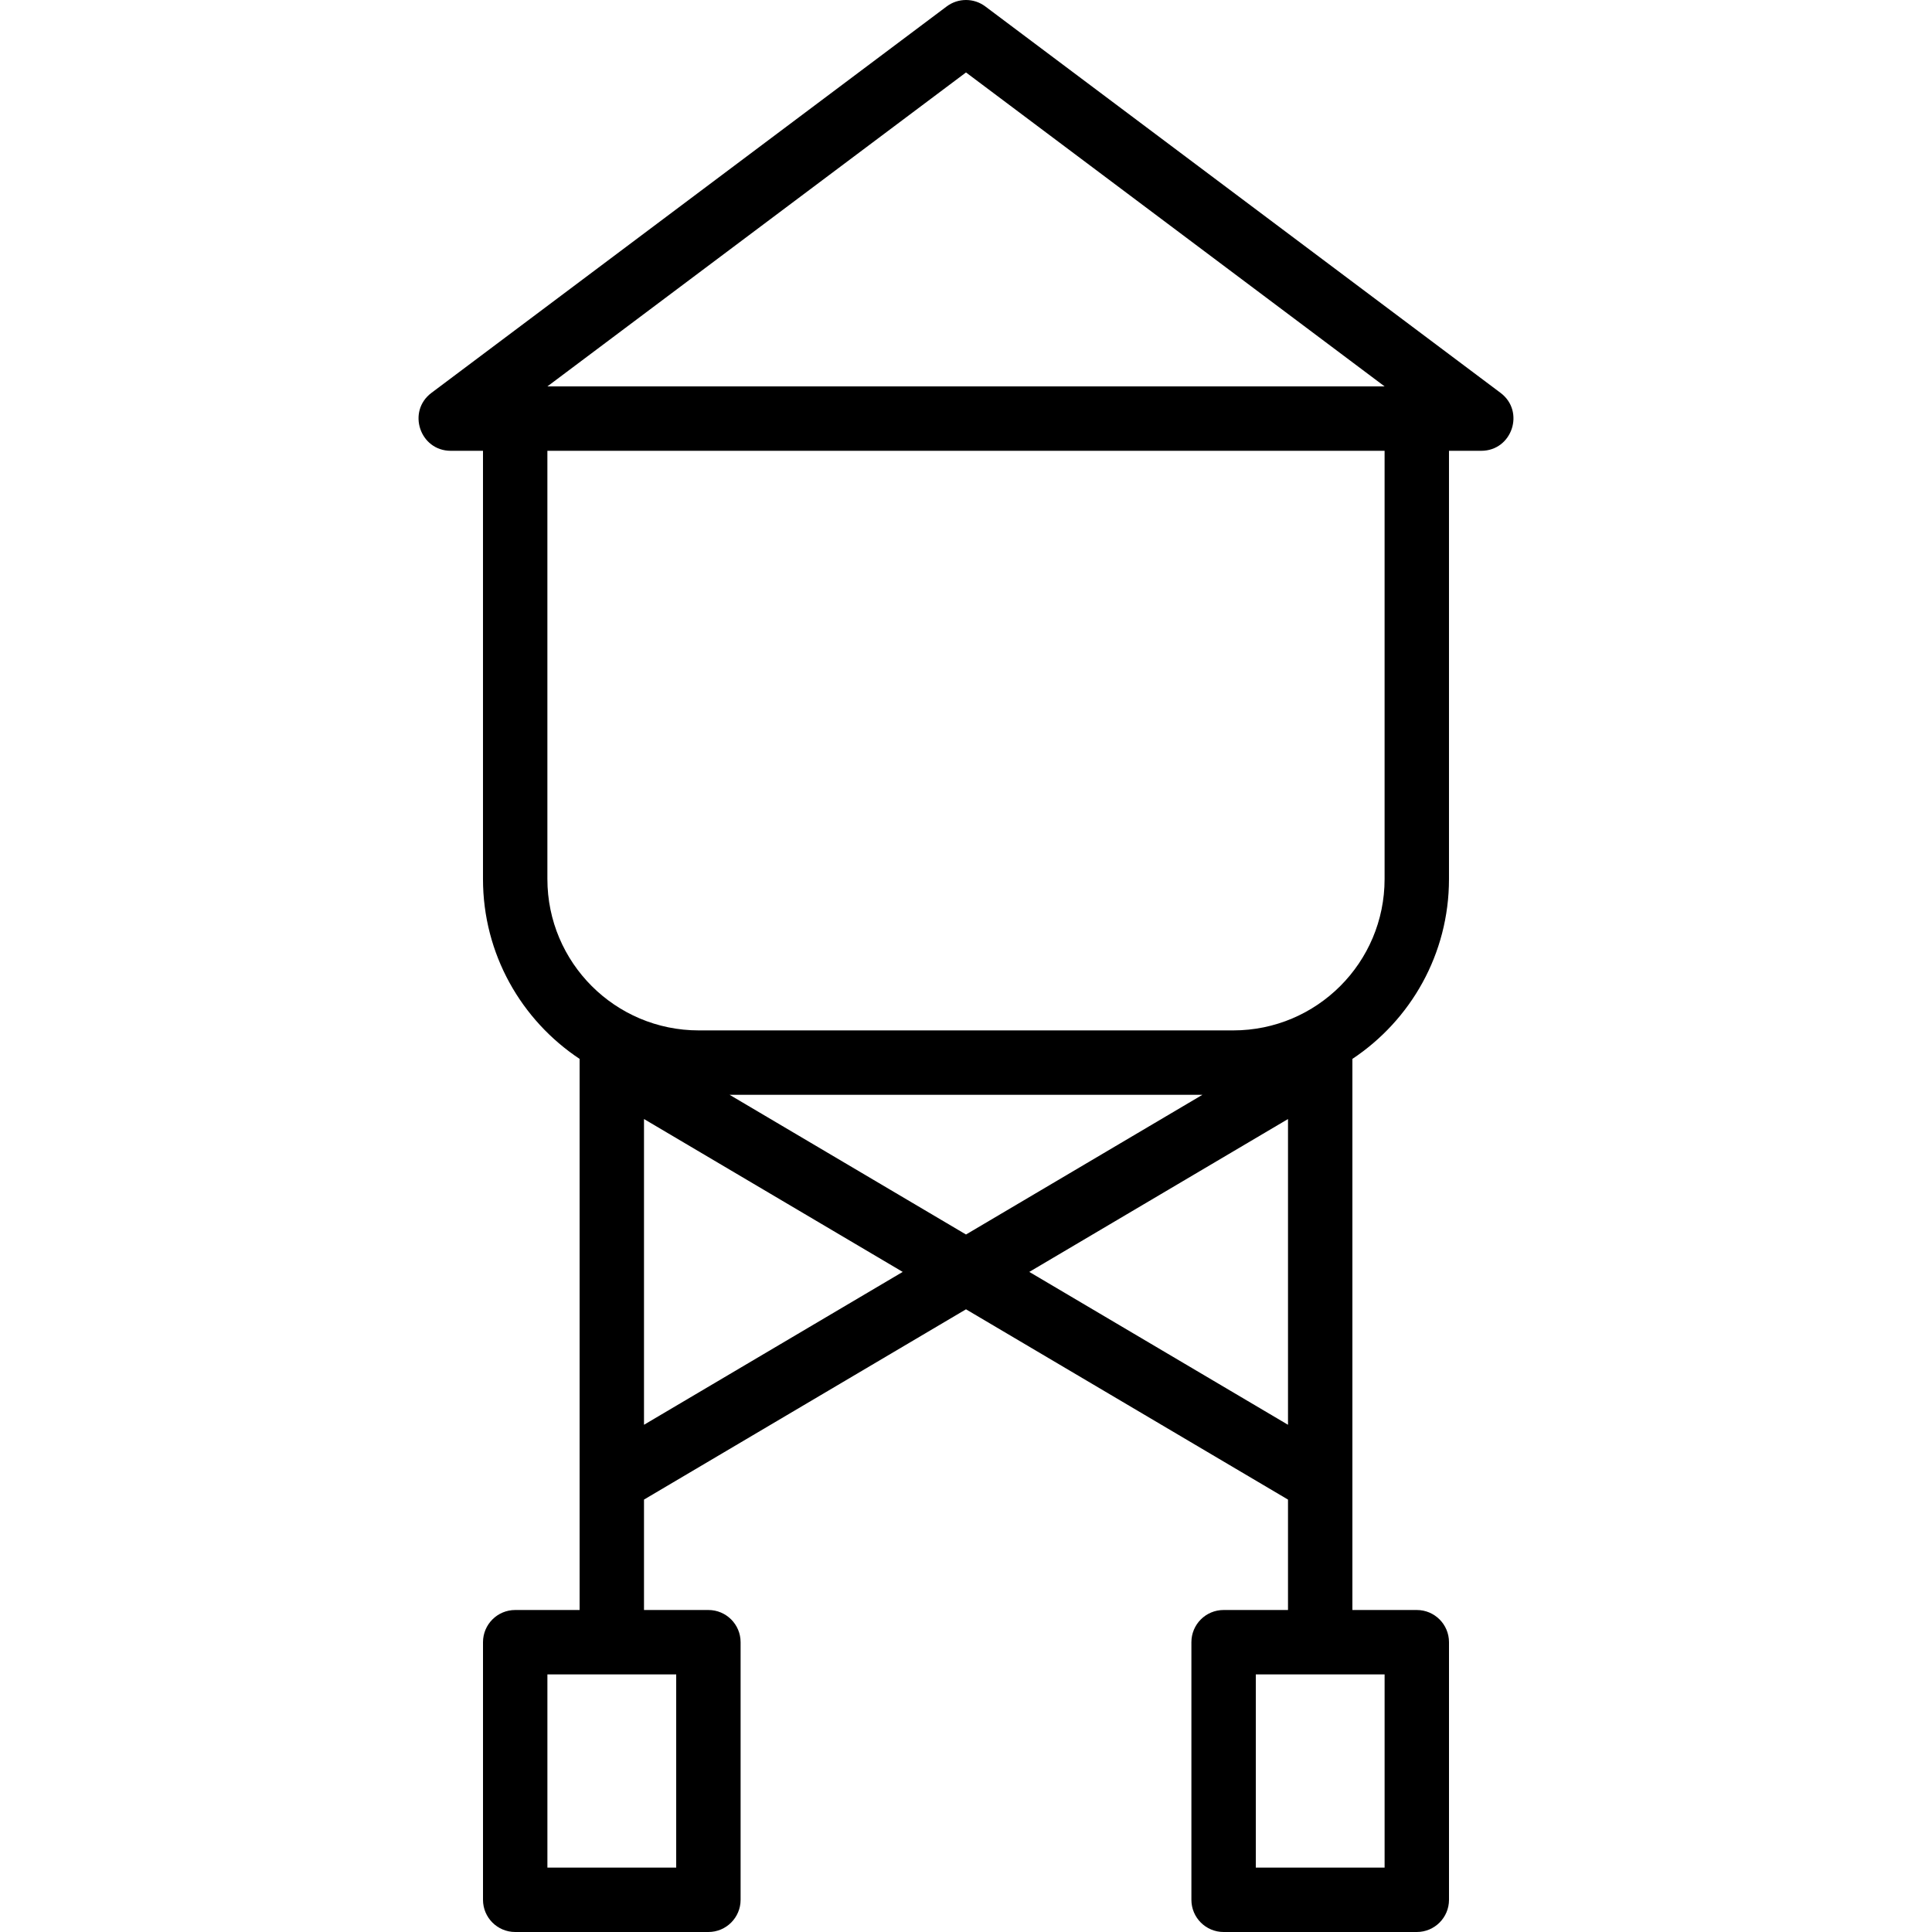
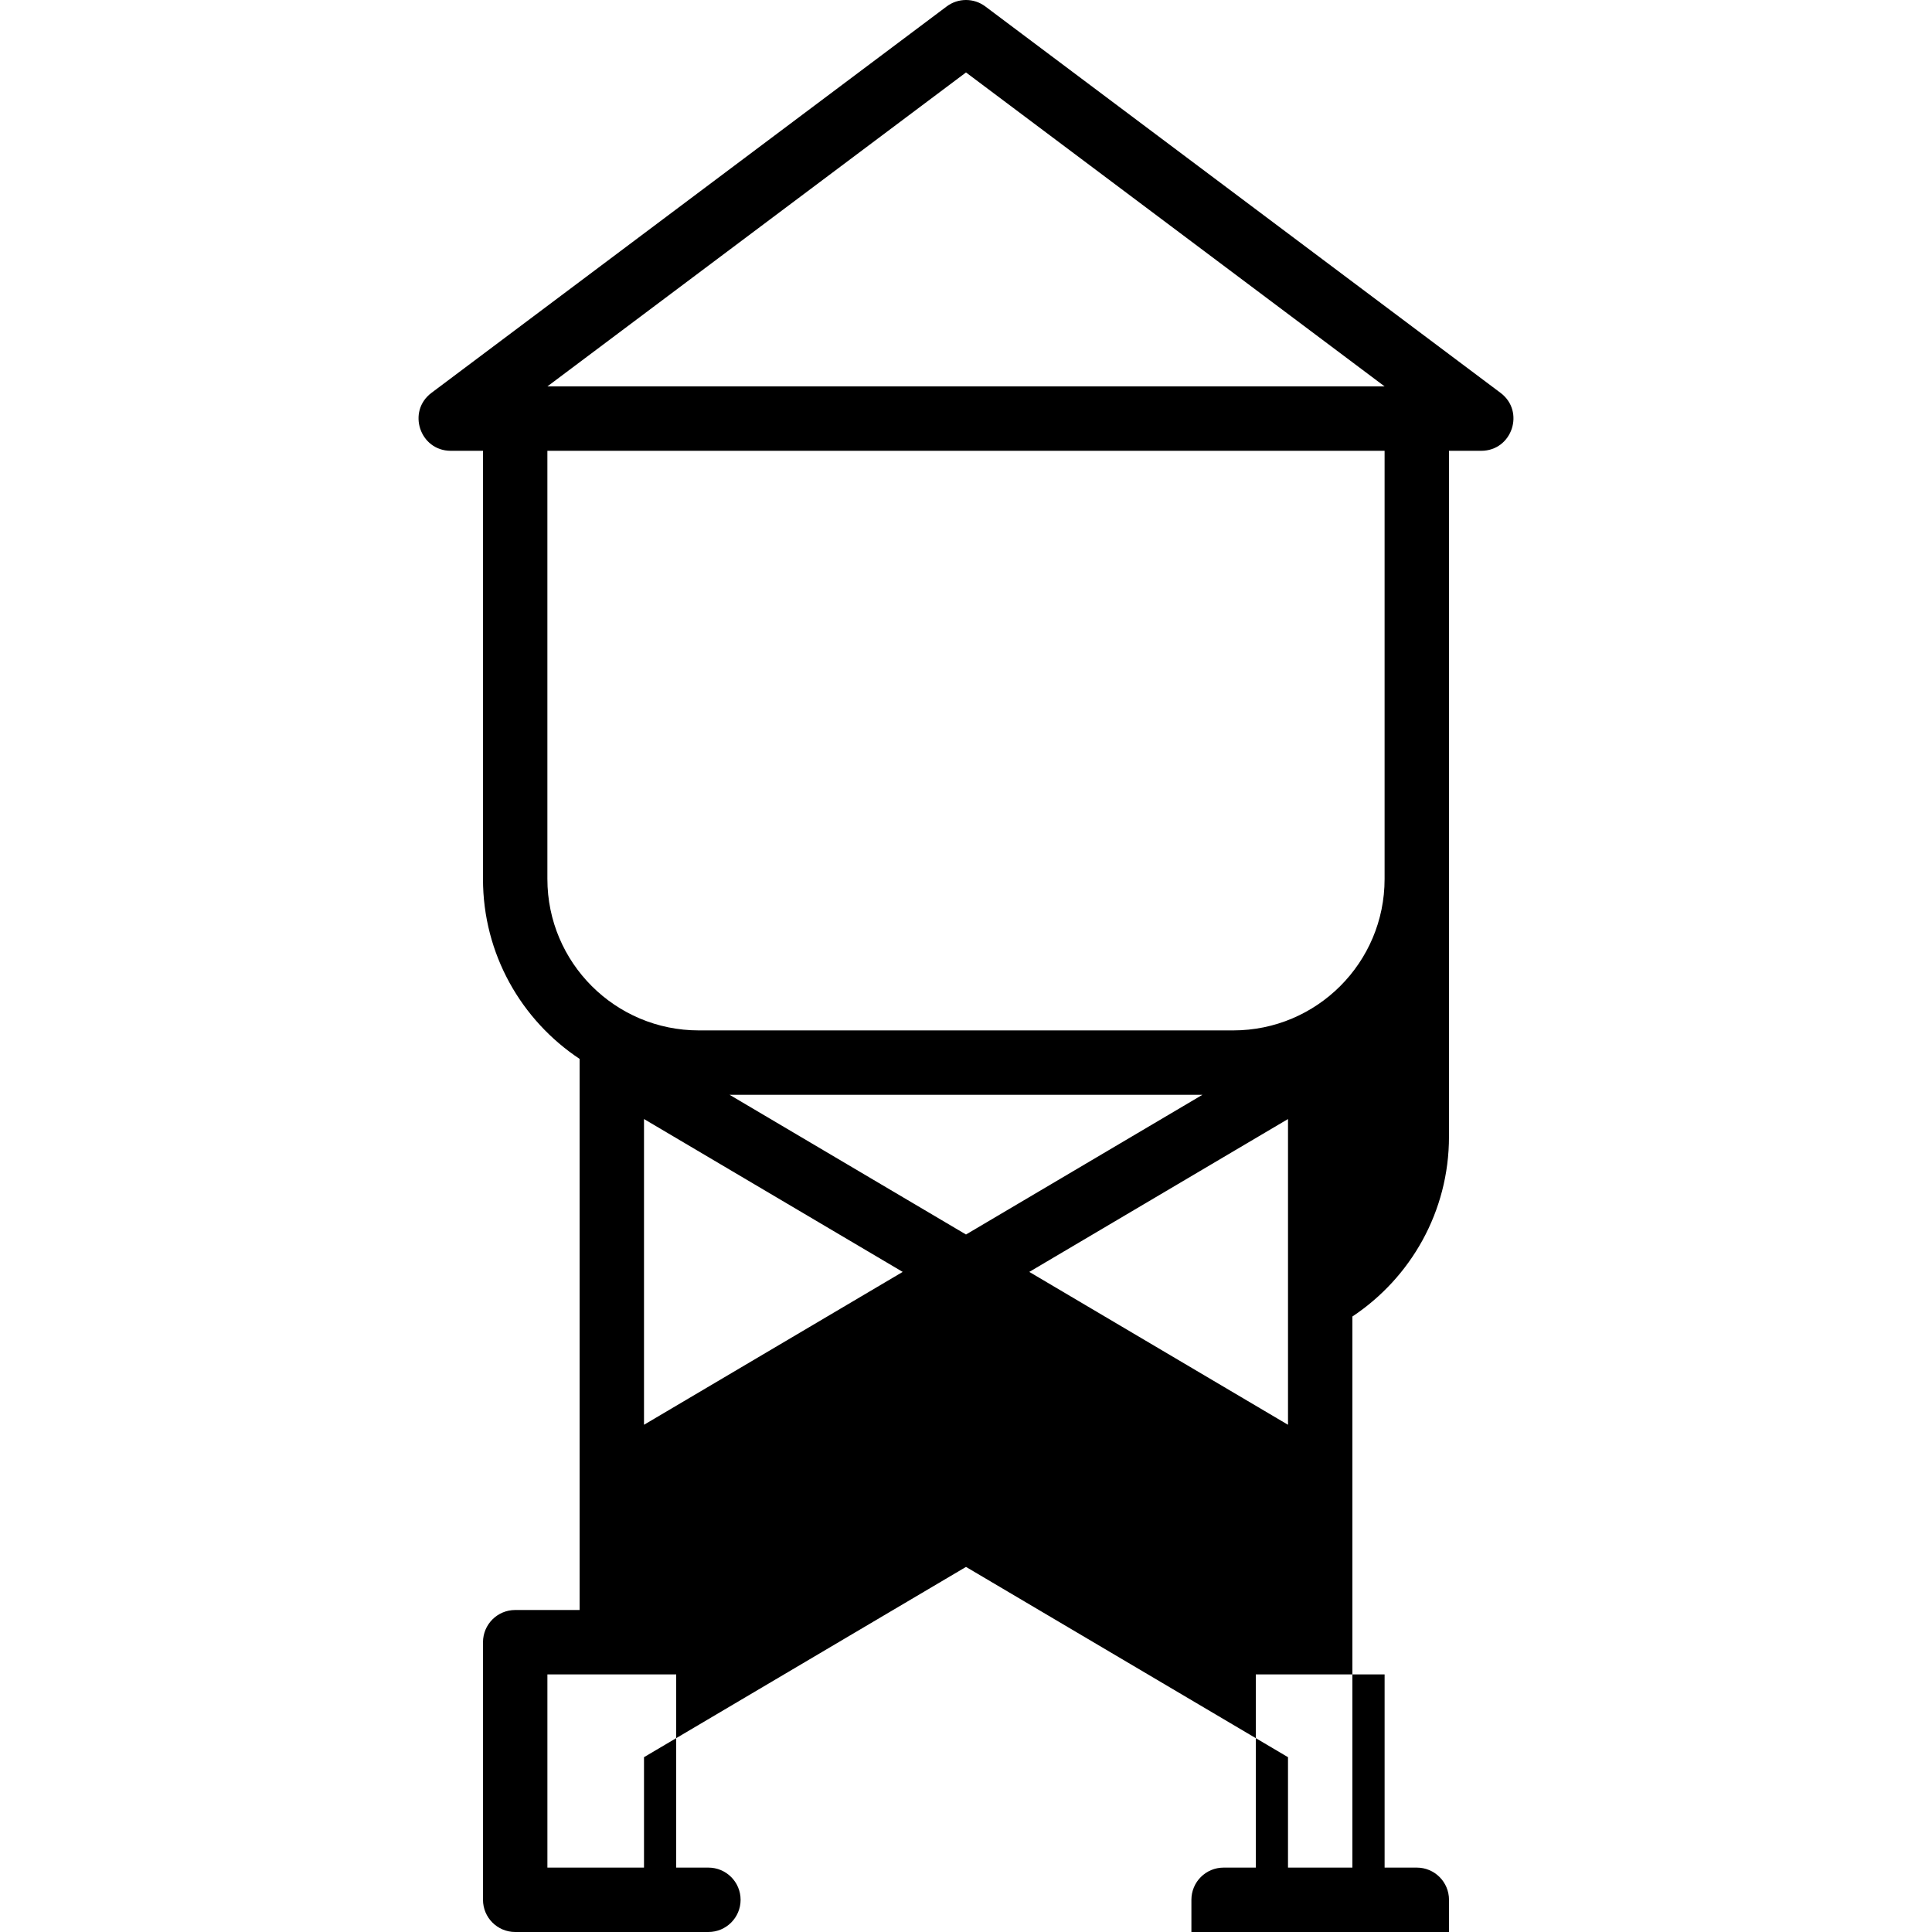
<svg xmlns="http://www.w3.org/2000/svg" fill="#000000" height="800px" width="800px" version="1.1" id="Layer_1" viewBox="0 0 511.998 511.998" xml:space="preserve">
  <g transform="translate(-1 -1)">
    <g>
-       <path d="M398.652,105.107L262.119,2.707c-3.034-2.276-7.206-2.276-10.24,0l-136.533,102.4c-6.561,4.92-3.081,15.36,5.12,15.36    h8.531v113.485c0,19.9,10.176,37.421,25.603,47.663v146.05h-17.067c-4.713,0-8.533,3.82-8.533,8.533v68.267    c0,4.713,3.82,8.533,8.533,8.533h51.2c4.713,0,8.533-3.821,8.533-8.533v-68.267c0-4.713-3.82-8.533-8.533-8.533h-17.067v-29.262    l85.333-50.424l85.333,50.424v29.262h-17.067c-4.713,0-8.533,3.82-8.533,8.533v68.267c0,4.713,3.82,8.533,8.533,8.533h51.2    c4.713,0,8.533-3.821,8.533-8.533v-68.267c0-4.713-3.82-8.533-8.533-8.533h-17.067v-146.05    c15.424-10.242,25.597-27.762,25.597-47.663V120.467h8.536C401.733,120.467,405.213,110.027,398.652,105.107z M180.199,495.932    h-34.133v-51.2h34.133V495.932z M367.933,495.932h-34.133v-51.2h34.133V495.932z M256.999,20.2l110.933,83.2H146.066L256.999,20.2    z M171.666,378.579v-81.025l68.56,40.513L171.666,378.579z M194.347,291.133h125.304l-62.652,37.022L194.347,291.133z     M273.773,338.067l68.56-40.512v81.025L273.773,338.067z M367.93,233.951c0,22.153-17.96,40.115-40.115,40.115H186.187    c-22.158,0-40.124-17.964-40.124-40.115V120.467H367.93V233.951z" />
+       <path d="M398.652,105.107L262.119,2.707c-3.034-2.276-7.206-2.276-10.24,0l-136.533,102.4c-6.561,4.92-3.081,15.36,5.12,15.36    h8.531v113.485c0,19.9,10.176,37.421,25.603,47.663v146.05h-17.067c-4.713,0-8.533,3.82-8.533,8.533v68.267    c0,4.713,3.82,8.533,8.533,8.533h51.2c4.713,0,8.533-3.821,8.533-8.533c0-4.713-3.82-8.533-8.533-8.533h-17.067v-29.262    l85.333-50.424l85.333,50.424v29.262h-17.067c-4.713,0-8.533,3.82-8.533,8.533v68.267c0,4.713,3.82,8.533,8.533,8.533h51.2    c4.713,0,8.533-3.821,8.533-8.533v-68.267c0-4.713-3.82-8.533-8.533-8.533h-17.067v-146.05    c15.424-10.242,25.597-27.762,25.597-47.663V120.467h8.536C401.733,120.467,405.213,110.027,398.652,105.107z M180.199,495.932    h-34.133v-51.2h34.133V495.932z M367.933,495.932h-34.133v-51.2h34.133V495.932z M256.999,20.2l110.933,83.2H146.066L256.999,20.2    z M171.666,378.579v-81.025l68.56,40.513L171.666,378.579z M194.347,291.133h125.304l-62.652,37.022L194.347,291.133z     M273.773,338.067l68.56-40.512v81.025L273.773,338.067z M367.93,233.951c0,22.153-17.96,40.115-40.115,40.115H186.187    c-22.158,0-40.124-17.964-40.124-40.115V120.467H367.93V233.951z" />
    </g>
  </g>
</svg>